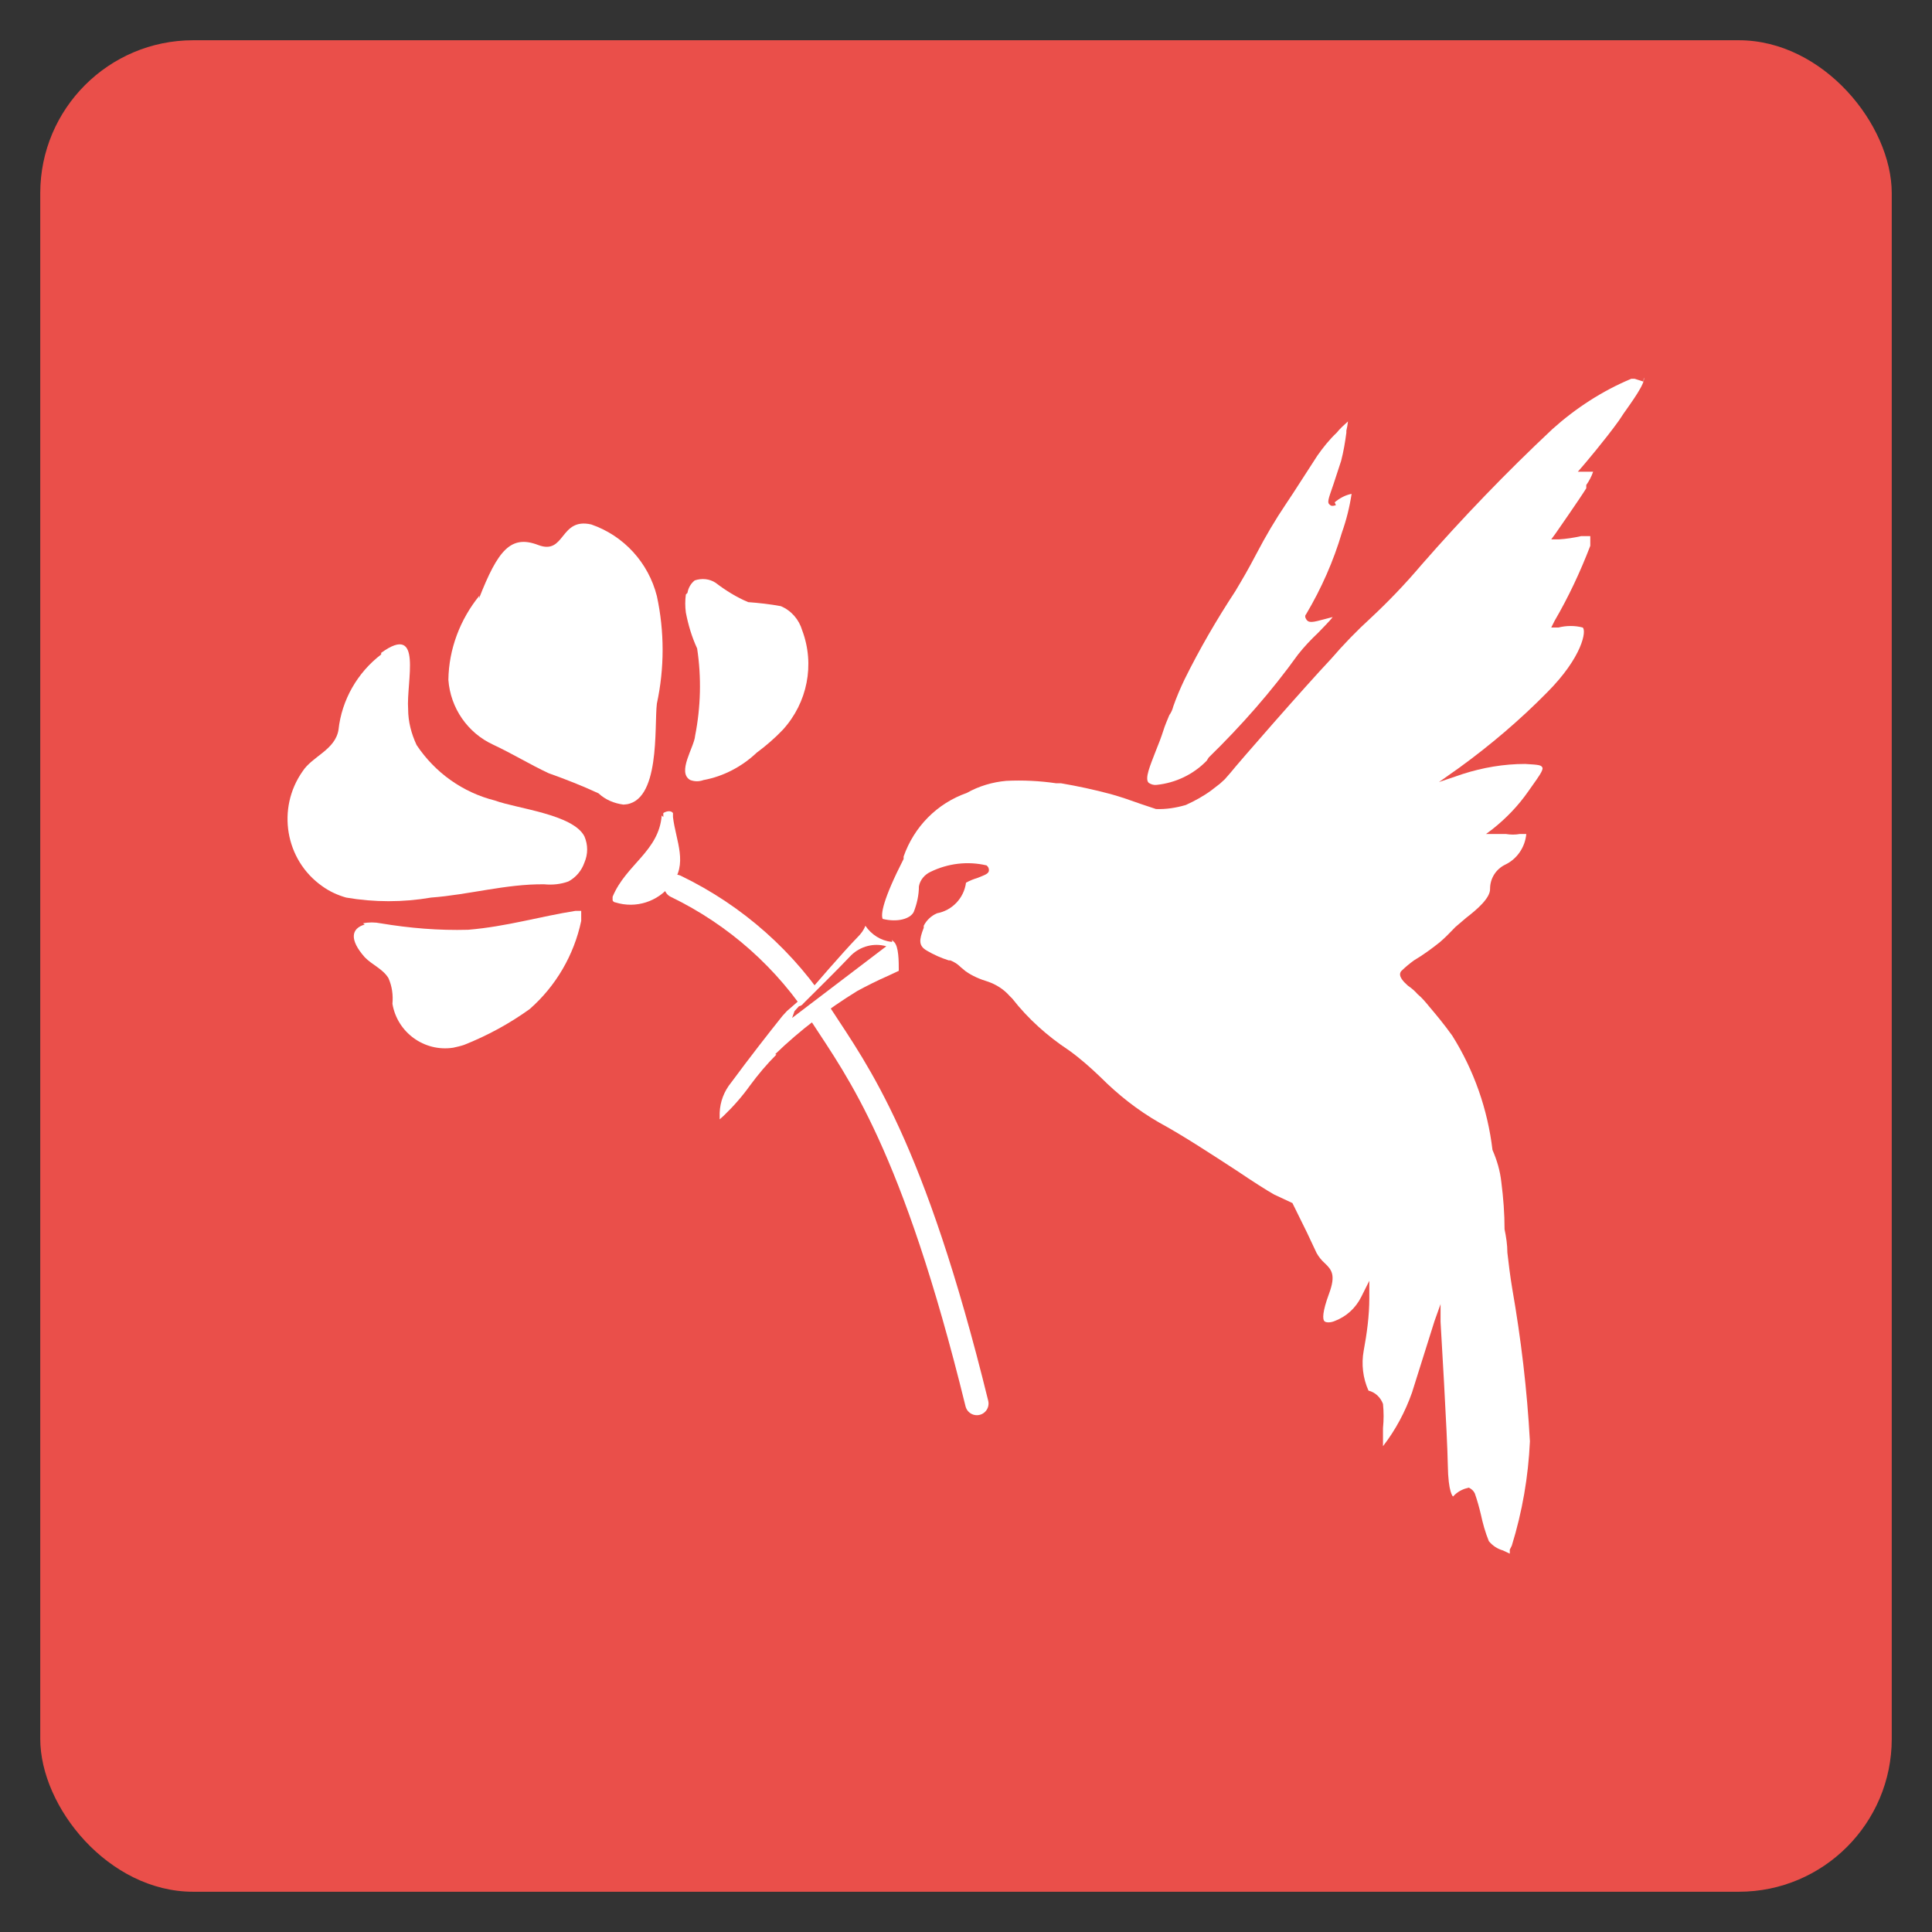
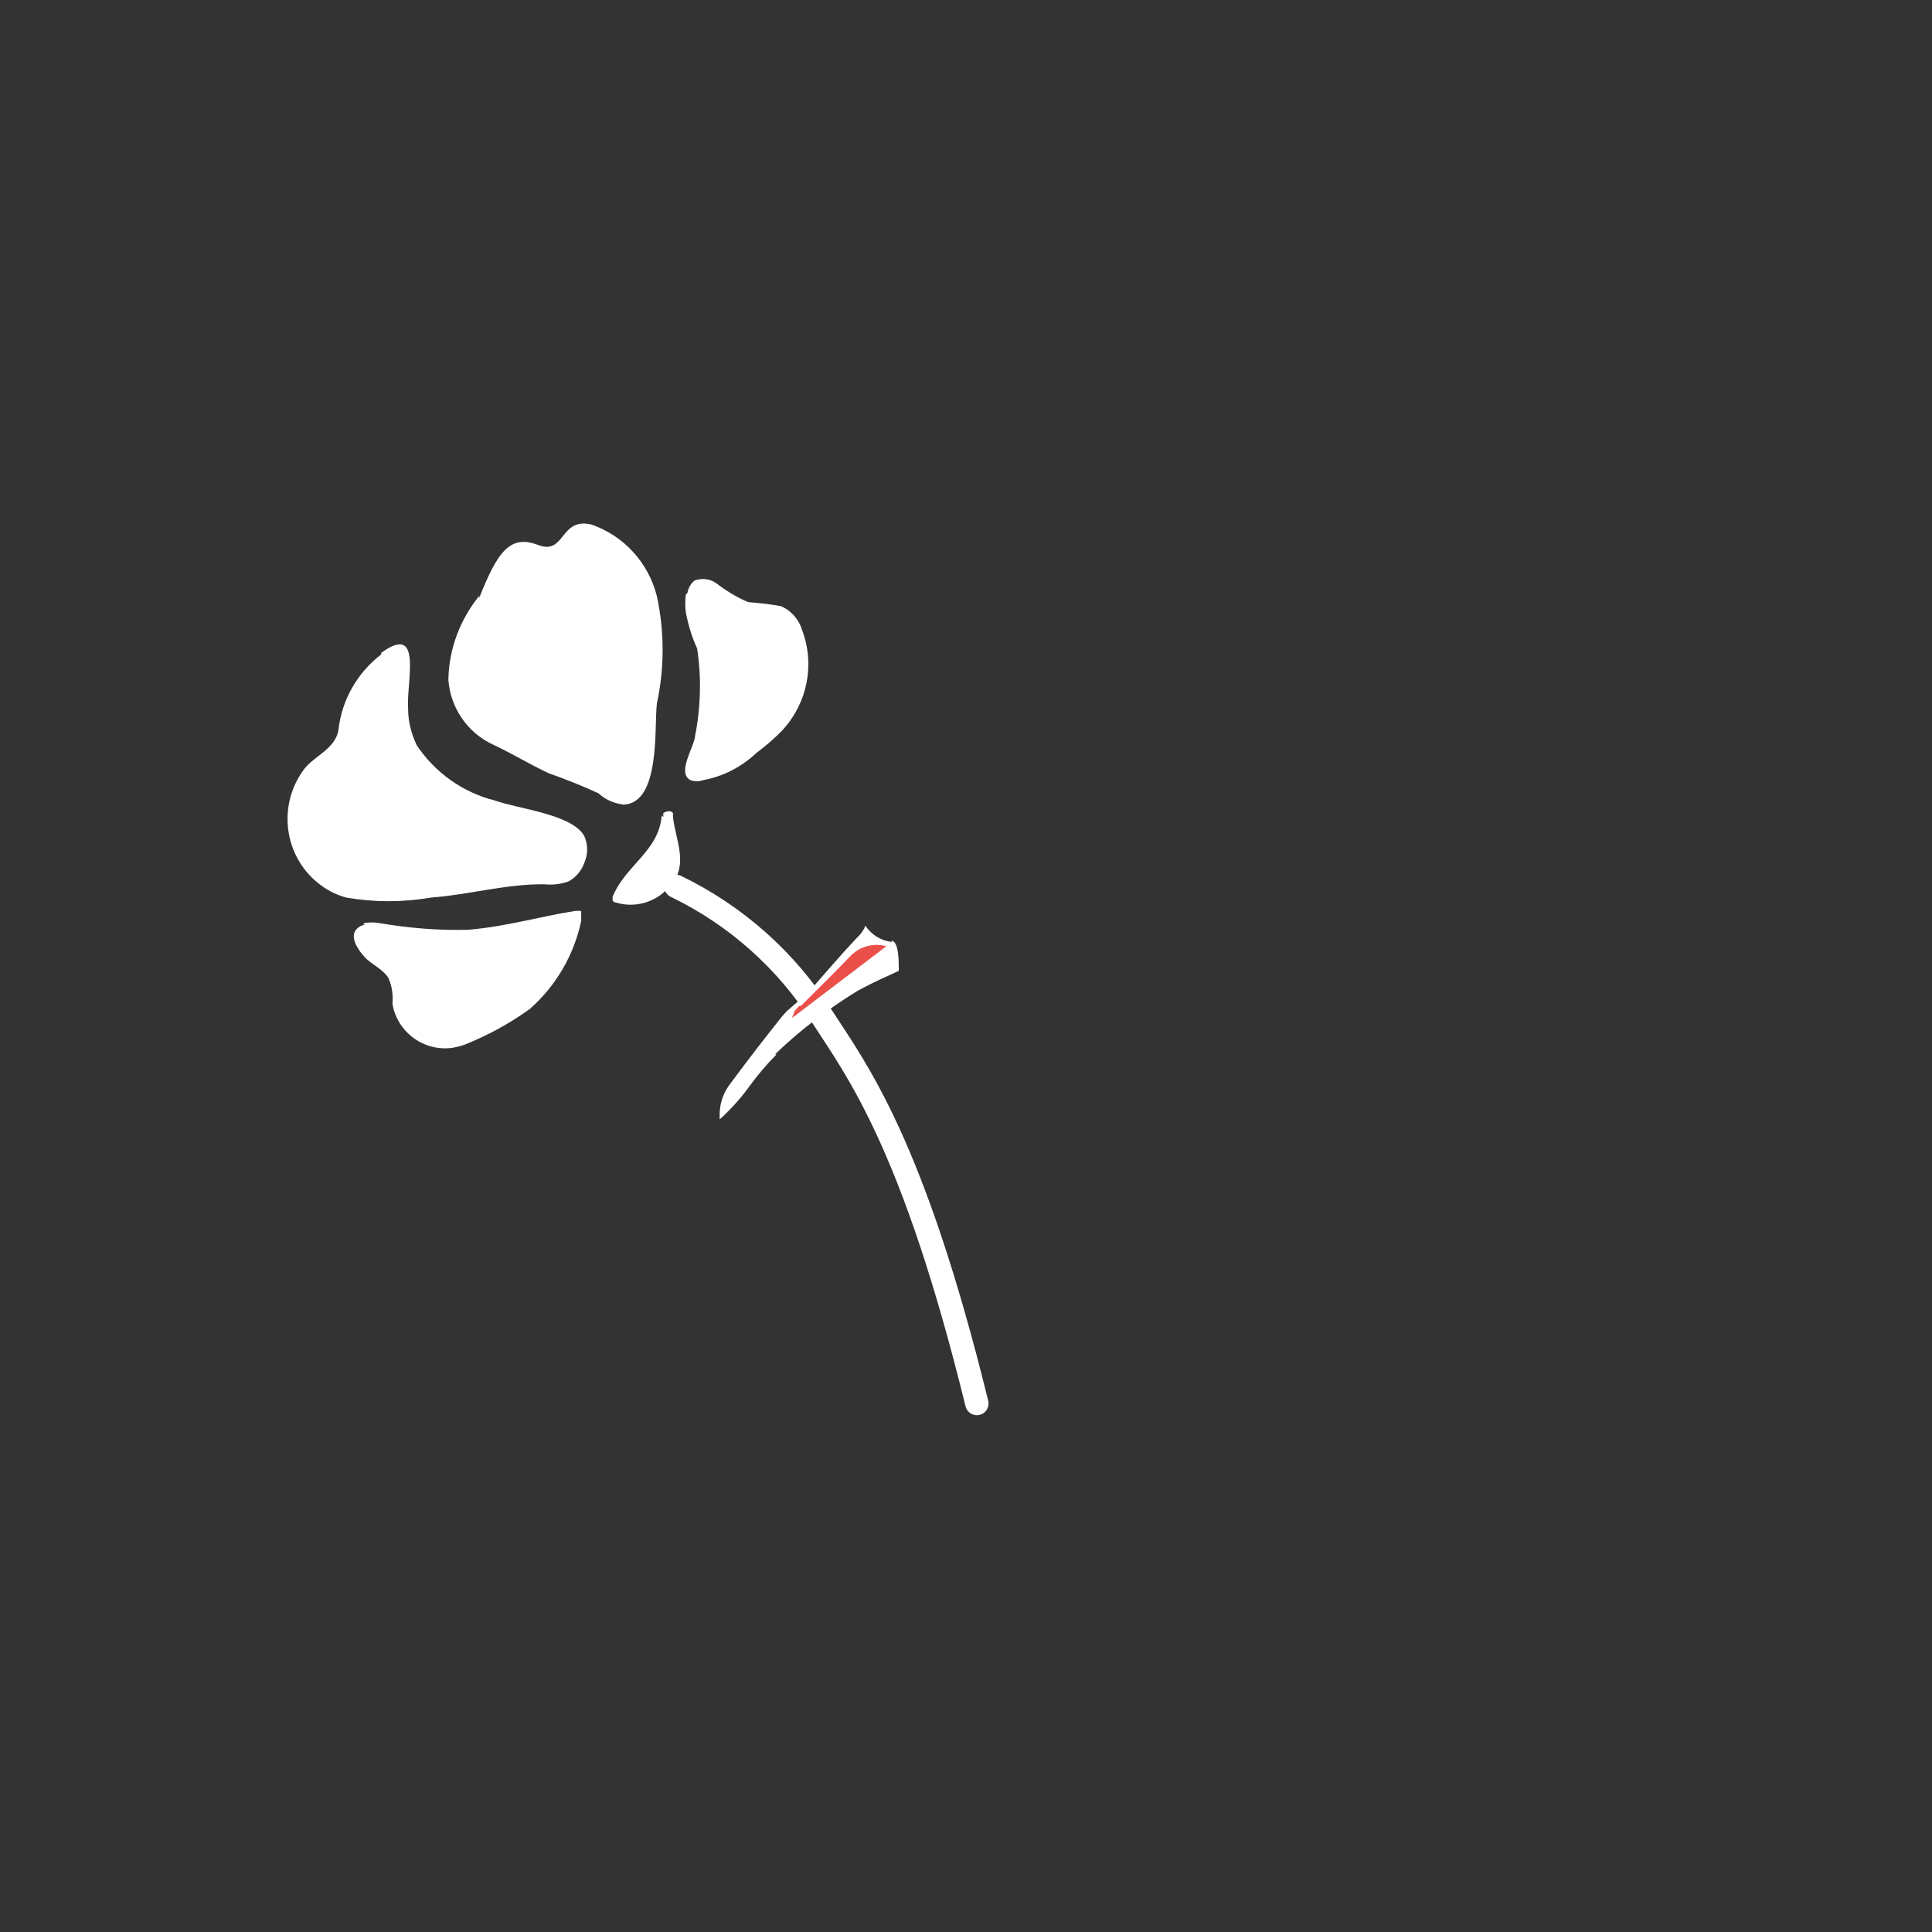
<svg xmlns="http://www.w3.org/2000/svg" id="Layer_1" data-name="Layer 1" viewBox="0 0 48 48">
  <rect x="0" y="0" width="48" height="48" fill="#333333" stroke="none" />
  <defs>
    <style>
      .cls-1 {
        fill: #fff;
      }

      .cls-2 {
        stroke: #fff;
        stroke-linecap: round;
        stroke-linejoin: round;
        stroke-width: .58px;
      }

      .cls-2, .cls-3 {
        fill: none;
      }

      .cls-4 {
        fill: #ea4f4a;
      }
    </style>
    <clipPath id="clippath">
-       <rect class="cls-3" x="-9.06" y="-170.05" width="595.28" height="26.21" />
-     </clipPath>
+       </clipPath>
  </defs>
-   <rect class="cls-4" x="1" y="1" width="46" height="46" rx="3.8" ry="3.8" />
  <g>
    <g>
-       <path class="cls-1" d="M33.19,12.55s-.1.04-.14,0c-.09-.06-.05-.14.08-.52.06-.19.13-.39.19-.58.06-.23.1-.47.13-.7v-.05c.02-.08.03-.15.04-.23h0c-.1.09-.2.18-.28.28-.18.17-.34.37-.48.57l-.42.65c-.12.19-.24.37-.36.55-.27.4-.51.81-.73,1.23s-.34.62-.53.94c-.46.7-.89,1.44-1.26,2.19-.1.21-.2.44-.28.67-.02.08-.05.15-.1.22-.05.12-.11.26-.15.39s-.12.34-.19.51c-.13.34-.28.68-.17.78.06.04.13.06.2.05h0c.47-.05.91-.26,1.24-.6l.05-.08c.81-.79,1.56-1.64,2.22-2.56.15-.19.32-.37.5-.54.13-.14.28-.28.36-.39l-.19.05c-.3.08-.41.11-.47,0-.03-.04-.03-.09,0-.12.38-.64.68-1.32.89-2.03.11-.31.19-.63.24-.96-.16.03-.3.11-.42.21" />
-       <path class="cls-1" d="M40.83,9.48l-.22-.07h-.08c-.72.3-1.38.73-1.96,1.25-1.14,1.07-2.23,2.2-3.26,3.38-.39.46-.81.9-1.25,1.31-.35.32-.68.66-.99,1.02-.66.7-2.31,2.59-2.5,2.83l-.14.16-.12.11-.22.17c-.19.14-.41.26-.63.36-.24.07-.49.11-.74.1h0l-.36-.12c-.25-.09-.51-.18-.76-.25-.41-.11-.83-.2-1.24-.27h-.12c-.41-.06-.83-.08-1.24-.06-.34.03-.68.13-.98.3-.74.26-1.31.84-1.57,1.58v.06c-.52,1.02-.57,1.38-.52,1.49h0c.37.09.68,0,.77-.17.08-.2.13-.42.13-.64.03-.16.14-.29.29-.36.43-.21.92-.27,1.39-.16.04.03.06.07.06.12,0,.09-.11.12-.28.19-.1.03-.2.07-.29.12-.05.38-.34.69-.72.76-.14.06-.26.17-.33.31h0v.05c-.12.31-.13.45.08.57.17.1.35.18.54.24h.04c.1.04.18.09.26.17l.12.1c.17.12.36.2.56.26.2.07.39.19.53.35l.07.07c.39.5.87.93,1.4,1.28.28.2.54.43.79.67.44.44.92.82,1.46,1.13.59.32,1.32.8,1.92,1.19.4.27.76.5.94.6l.45.21h0l.36.73.24.51c.05.09.12.18.2.25.18.17.28.3.11.76s-.16.63-.12.68.17.04.26,0c.29-.11.52-.32.66-.6l.2-.4v.43c0,.44-.06.88-.14,1.31-.06.33-.02.68.12.99.17.04.3.17.36.33.02.2.02.4,0,.6,0,.15,0,.3,0,.45.31-.4.55-.85.72-1.33l.56-1.78.15-.42v.44s.17,2.84.18,3.55.13.79.13.79l.05-.05c.1-.09.21-.14.34-.17h0c.07.03.12.08.15.14.06.17.11.35.15.52.05.23.11.45.2.67.09.11.21.19.35.23l.17.08h0s0-.07,0-.1l.05-.1c.26-.84.41-1.71.45-2.59-.07-1.28-.22-2.54-.44-3.8-.05-.3-.09-.62-.12-.89,0-.19-.03-.39-.07-.58,0-.39-.03-.78-.08-1.17-.03-.28-.11-.55-.22-.8h0c-.12-1.01-.46-1.98-1-2.84-.2-.28-.4-.52-.57-.72-.09-.11-.18-.22-.29-.31-.07-.08-.15-.15-.24-.21-.1-.09-.26-.24-.17-.36.1-.1.21-.19.32-.27.22-.13.44-.29.64-.45h0l.09-.08c.11-.1.2-.2.3-.3l.27-.23c.26-.2.6-.49.59-.72,0-.26.15-.49.38-.6.29-.14.49-.43.52-.76h-.16c-.11.02-.23.02-.35,0h-.49l.16-.12c.34-.27.64-.58.89-.94l.12-.17c.12-.17.26-.36.23-.42s-.07-.07-.43-.09c-.53,0-1.05.09-1.55.25l-.59.2.51-.36c.77-.56,1.5-1.18,2.17-1.86.89-.89.99-1.55.89-1.62-.19-.05-.4-.05-.6,0h-.18l.08-.16c.35-.6.64-1.22.89-1.87v-.24h-.23c-.18.04-.37.07-.55.08h-.19l.11-.15s.62-.89.76-1.12v-.08c.07-.1.13-.21.17-.33h-.38l.13-.15s.54-.63.89-1.12l.12-.18c.19-.27.55-.76.5-.89" />
      <path class="cls-2" d="M16.79,22.02c1.49.72,2.75,1.84,3.63,3.23.89,1.37,2.27,3.19,3.85,9.62" />
      <path class="cls-1" d="M19.26,26.19c.62-.6,1.31-1.12,2.04-1.57.24-.13.5-.26.75-.37l.28-.13c0-.24,0-.61-.12-.72s0,0-.06,0c-.27-.03-.5-.18-.65-.4-.04.11-.11.2-.19.28-.38.39-1.15,1.29-1.16,1.3l-.21.18-.07.08-.09.08-.23.2-.11.12h0c-.36.45-.82,1.04-1.27,1.65-.18.22-.28.48-.29.76v.16l.1-.09c.24-.23.46-.48.66-.76.2-.27.41-.52.65-.76" />
    </g>
    <g>
      <path class="cls-4" d="M21.15,23.73c-.39.41-.79.8-1.19,1.2-.03.04-.06.06-.11.07l-.11.12-.06.17,2.34-1.78c-.31-.09-.64,0-.87.22Z" />
      <path class="cls-1" d="M11.9,14.87c.47-1.2.79-1.59,1.47-1.33s.53-.69,1.32-.51c.81.28,1.42.95,1.63,1.78.19.88.19,1.79,0,2.67-.07.56.1,2.48-.83,2.51-.23-.03-.45-.12-.62-.28-.41-.19-.82-.35-1.24-.5-.47-.22-.89-.48-1.38-.71-.63-.29-1.06-.91-1.11-1.61.01-.76.29-1.5.77-2.09" />
      <path class="cls-1" d="M9.47,16.26c-.59.45-.98,1.13-1.06,1.87-.08.5-.65.66-.89,1.03-.65.92-.44,2.21.49,2.86h0c.18.13.38.22.59.28.7.12,1.41.12,2.11,0,.94-.07,1.86-.34,2.81-.33.2.02.41,0,.6-.07.19-.1.33-.27.4-.47.09-.21.09-.44,0-.65-.28-.55-1.68-.69-2.22-.89-.8-.2-1.49-.69-1.95-1.38-.13-.28-.21-.58-.21-.89-.05-.68.38-2.16-.67-1.4" />
      <path class="cls-1" d="M9.06,22.97c-.34.1-.38.38,0,.81.18.19.45.29.59.52.09.2.12.42.1.64.12.71.79,1.2,1.51,1.09.09-.02.18-.04.27-.07.58-.23,1.13-.53,1.63-.89.65-.57,1.1-1.34,1.28-2.19v-.25h-.14c-.89.14-1.71.39-2.67.47-.73.02-1.45-.04-2.17-.16-.15-.03-.3-.03-.44,0" />
      <path class="cls-1" d="M17.08,14.73c.02-.12.08-.23.18-.31.18-.06.37-.04.52.06.25.19.52.36.81.48.27.02.54.05.81.1.26.11.45.33.53.6.32.85.13,1.8-.48,2.47-.2.21-.42.4-.65.57-.37.35-.83.59-1.32.68-.11.04-.22.04-.33,0-.34-.19.1-.82.12-1.1.14-.71.16-1.45.05-2.17-.13-.28-.22-.58-.28-.89-.02-.15-.02-.3,0-.45" />
      <path class="cls-1" d="M16.44,20.26c-.07.89-.89,1.22-1.22,2.02,0,.03,0,.05,0,.08,0,.03.04.06.07.06.51.16,1.06-.02,1.38-.44.44-.5.12-1.09.05-1.68v-.1c-.05-.07-.16-.05-.24,0v.1" />
    </g>
  </g>
</svg>